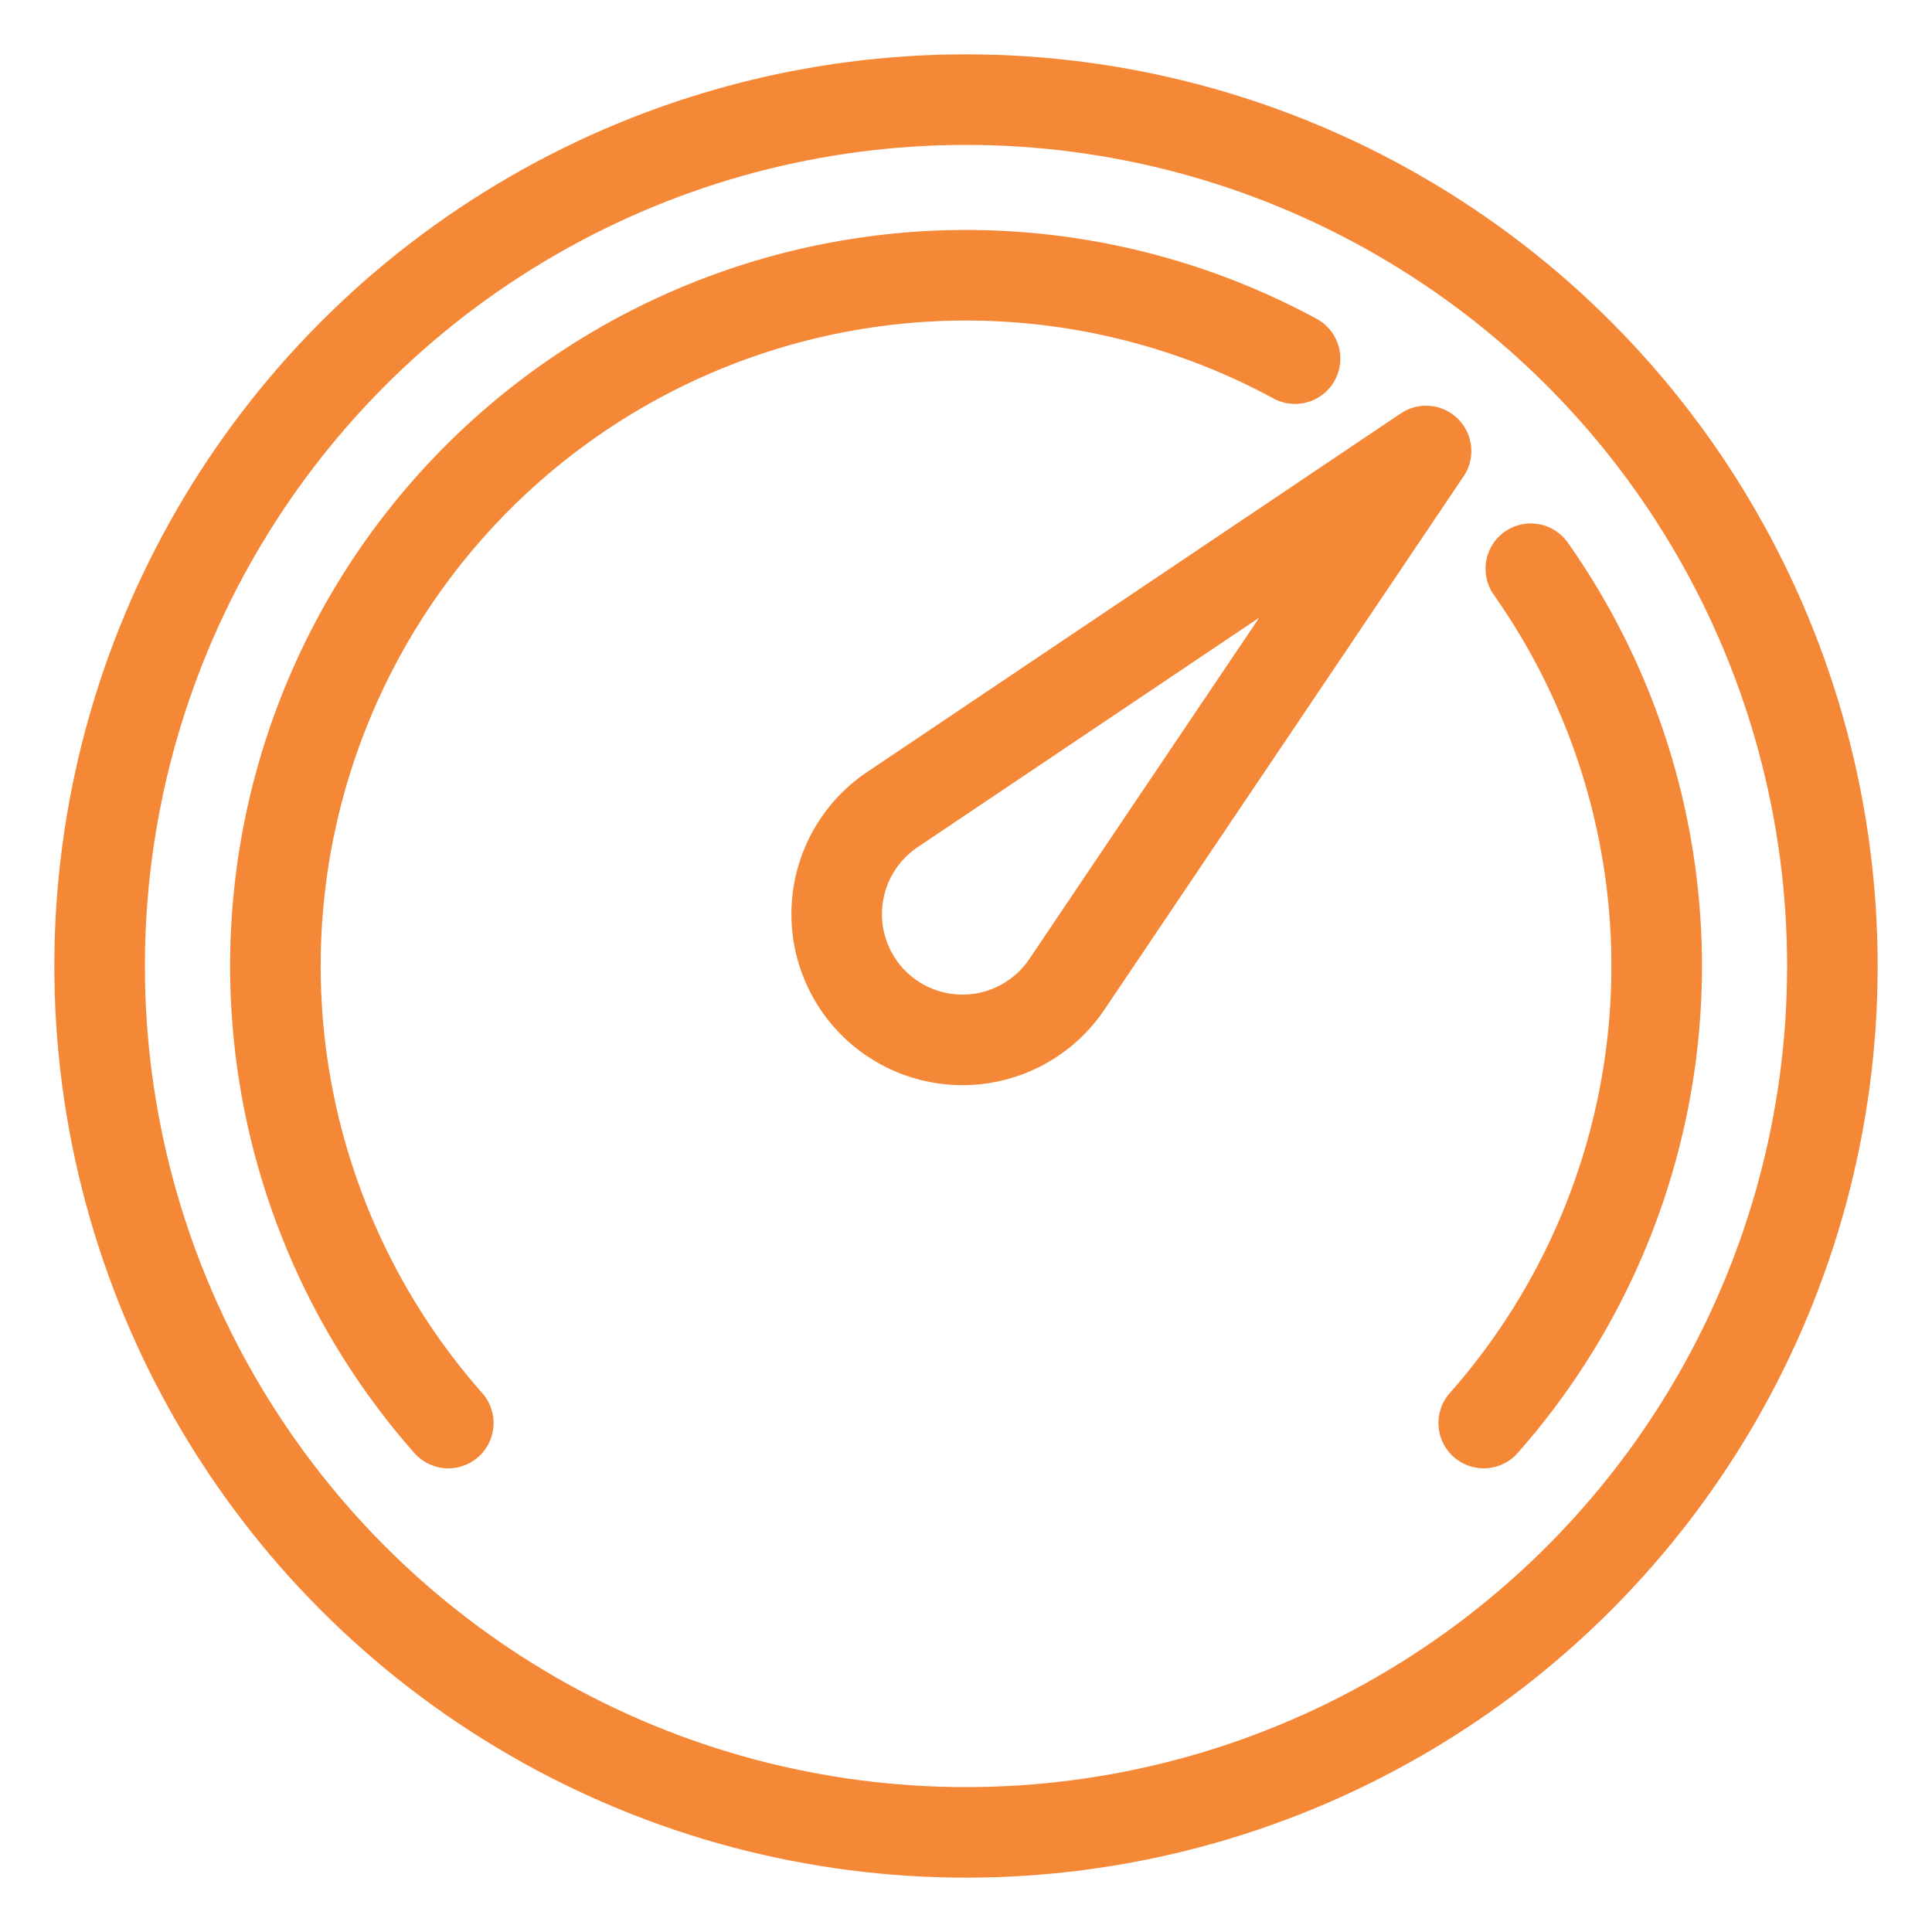
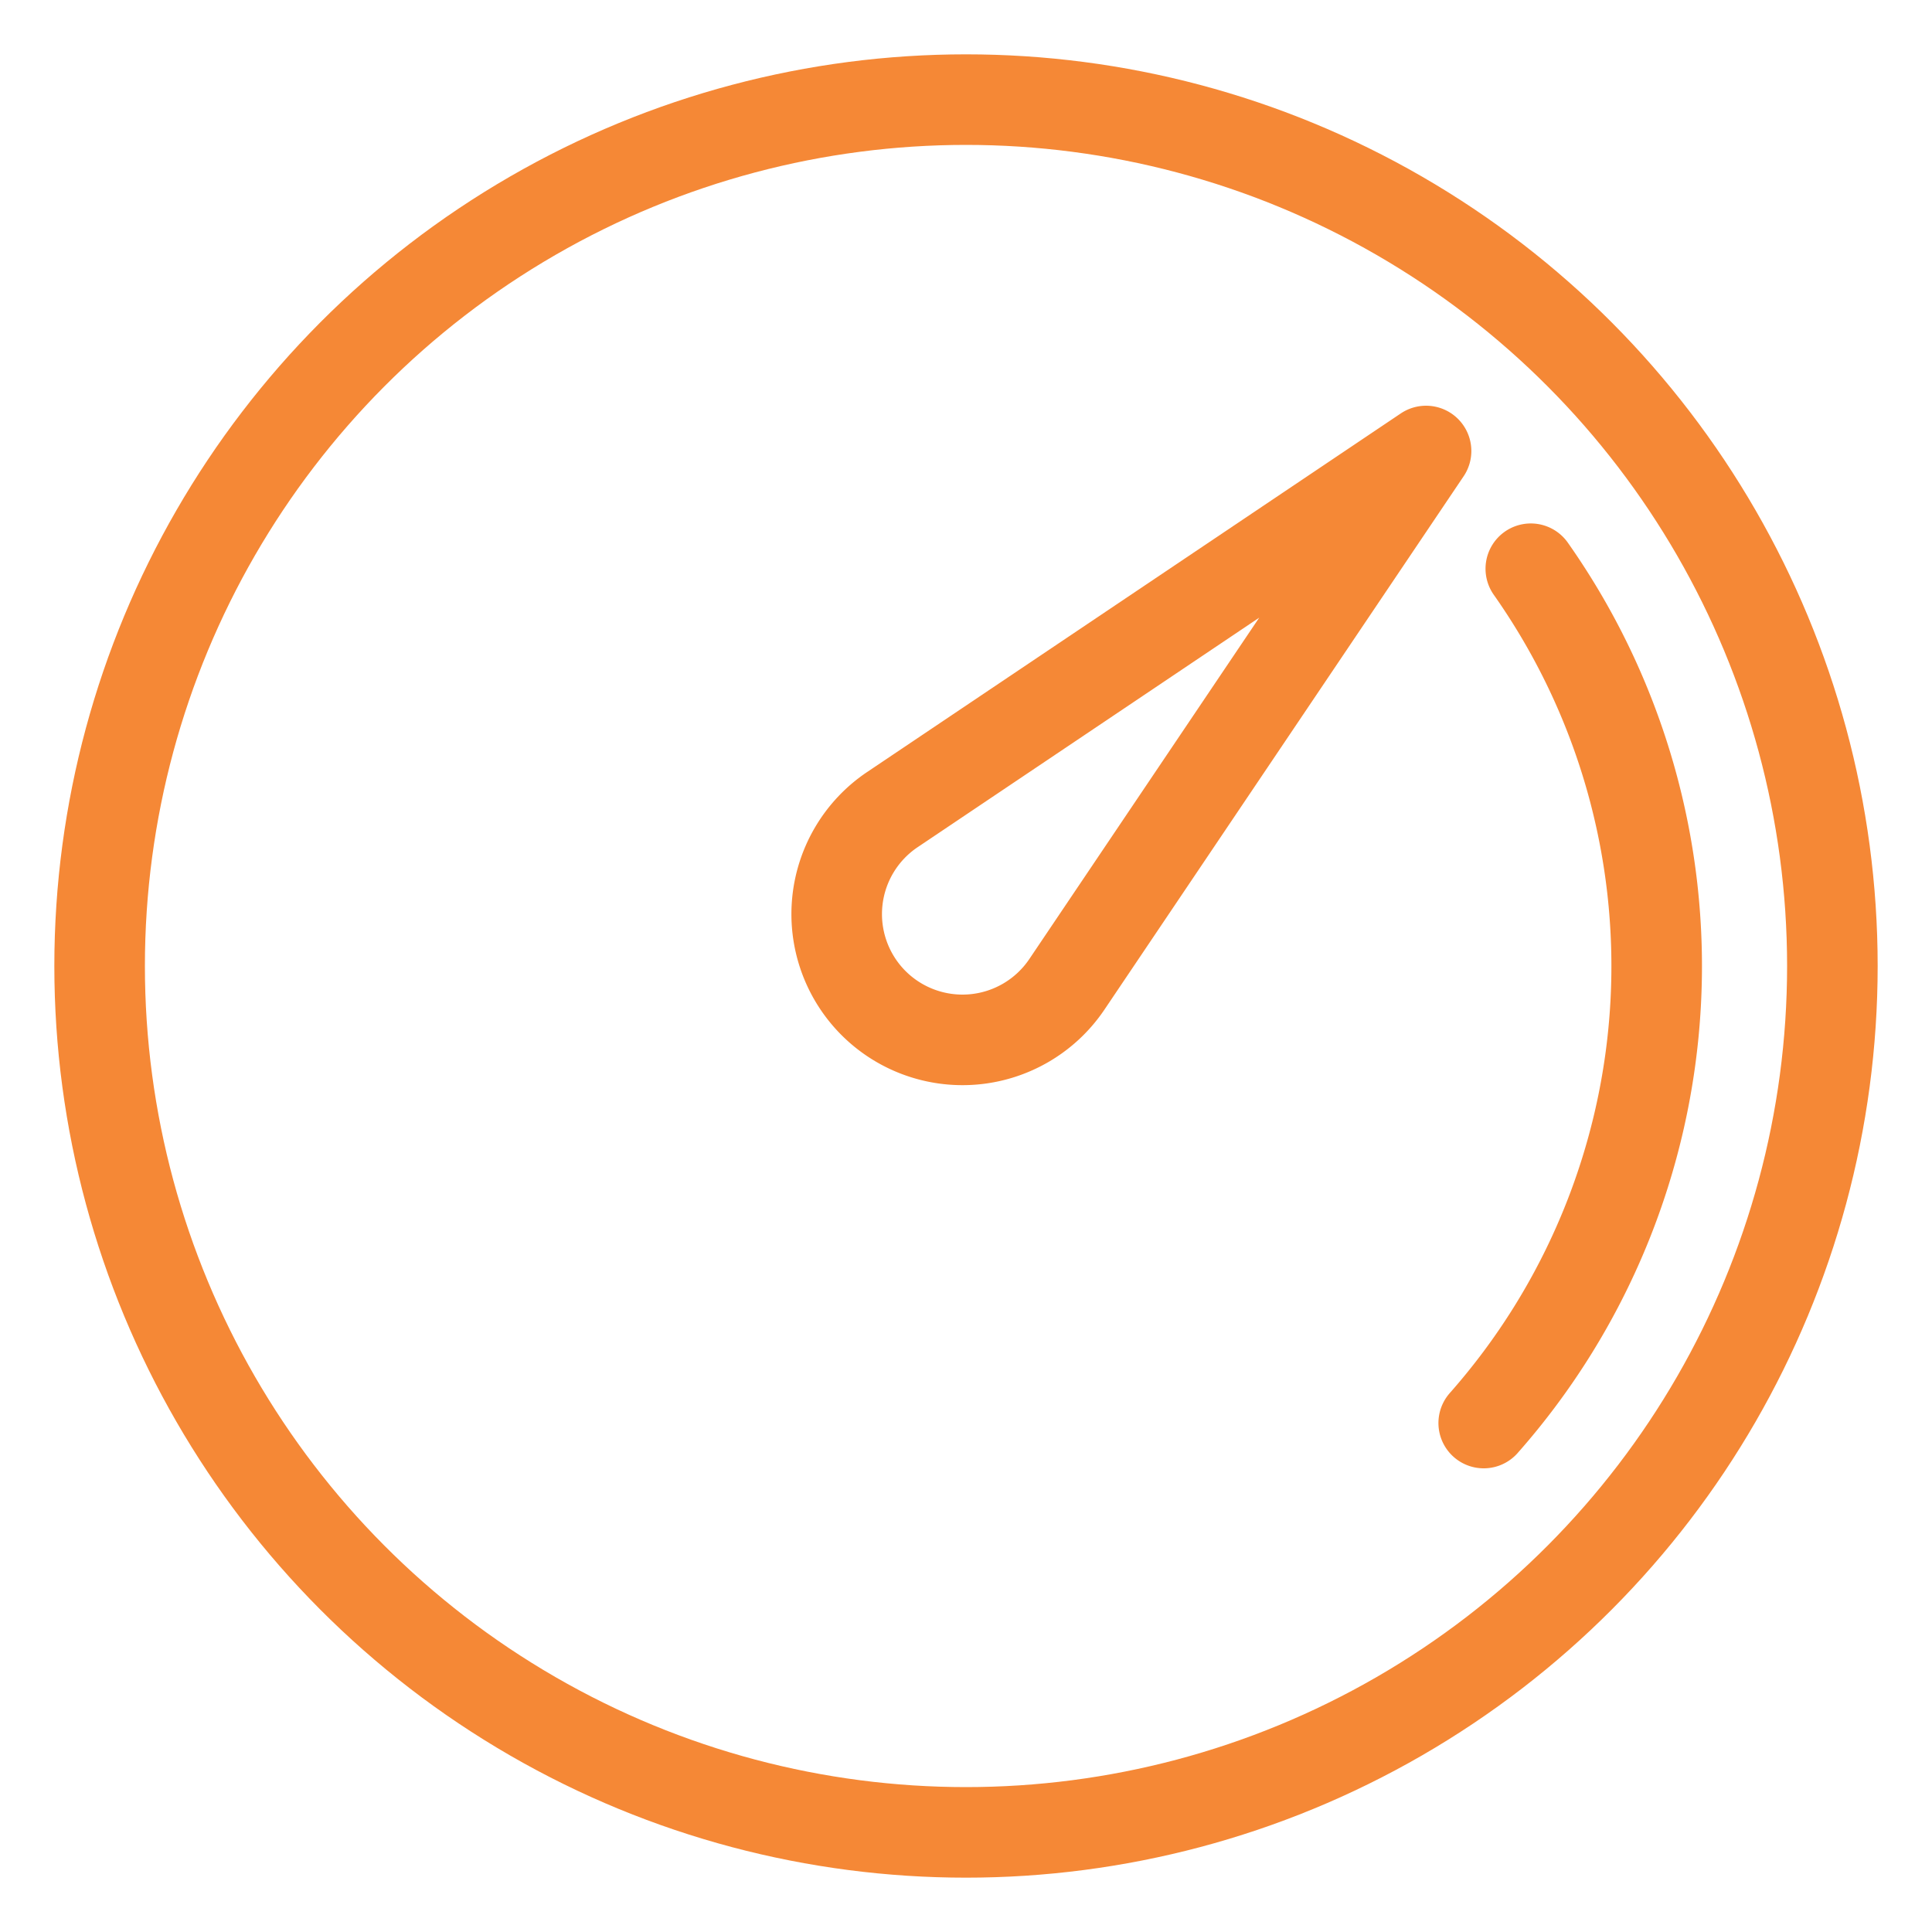
<svg xmlns="http://www.w3.org/2000/svg" id="indicator" viewBox="0 0 64 64">
  <defs>
    <style>.cls-1{fill:none;stroke:#F58836;stroke-linecap:round;stroke-linejoin:round;stroke-width:3px;}</style>
  </defs>
  <circle class="cls-1" cx="32" cy="32" r="28.7" />
-   <path class="cls-1" d="M14.85,47.14A22.88,22.88,0,0,1,42.9,11.88" />
  <path class="cls-1" d="M50.71,18.84a22.86,22.86,0,0,1-1.56,28.3" />
  <path class="cls-1" d="M47.24,14.94,29.56,26.82a4.17,4.17,0,0,0-.68,6.35h0a4.17,4.17,0,0,0,6.46-.56Z" />
</svg>